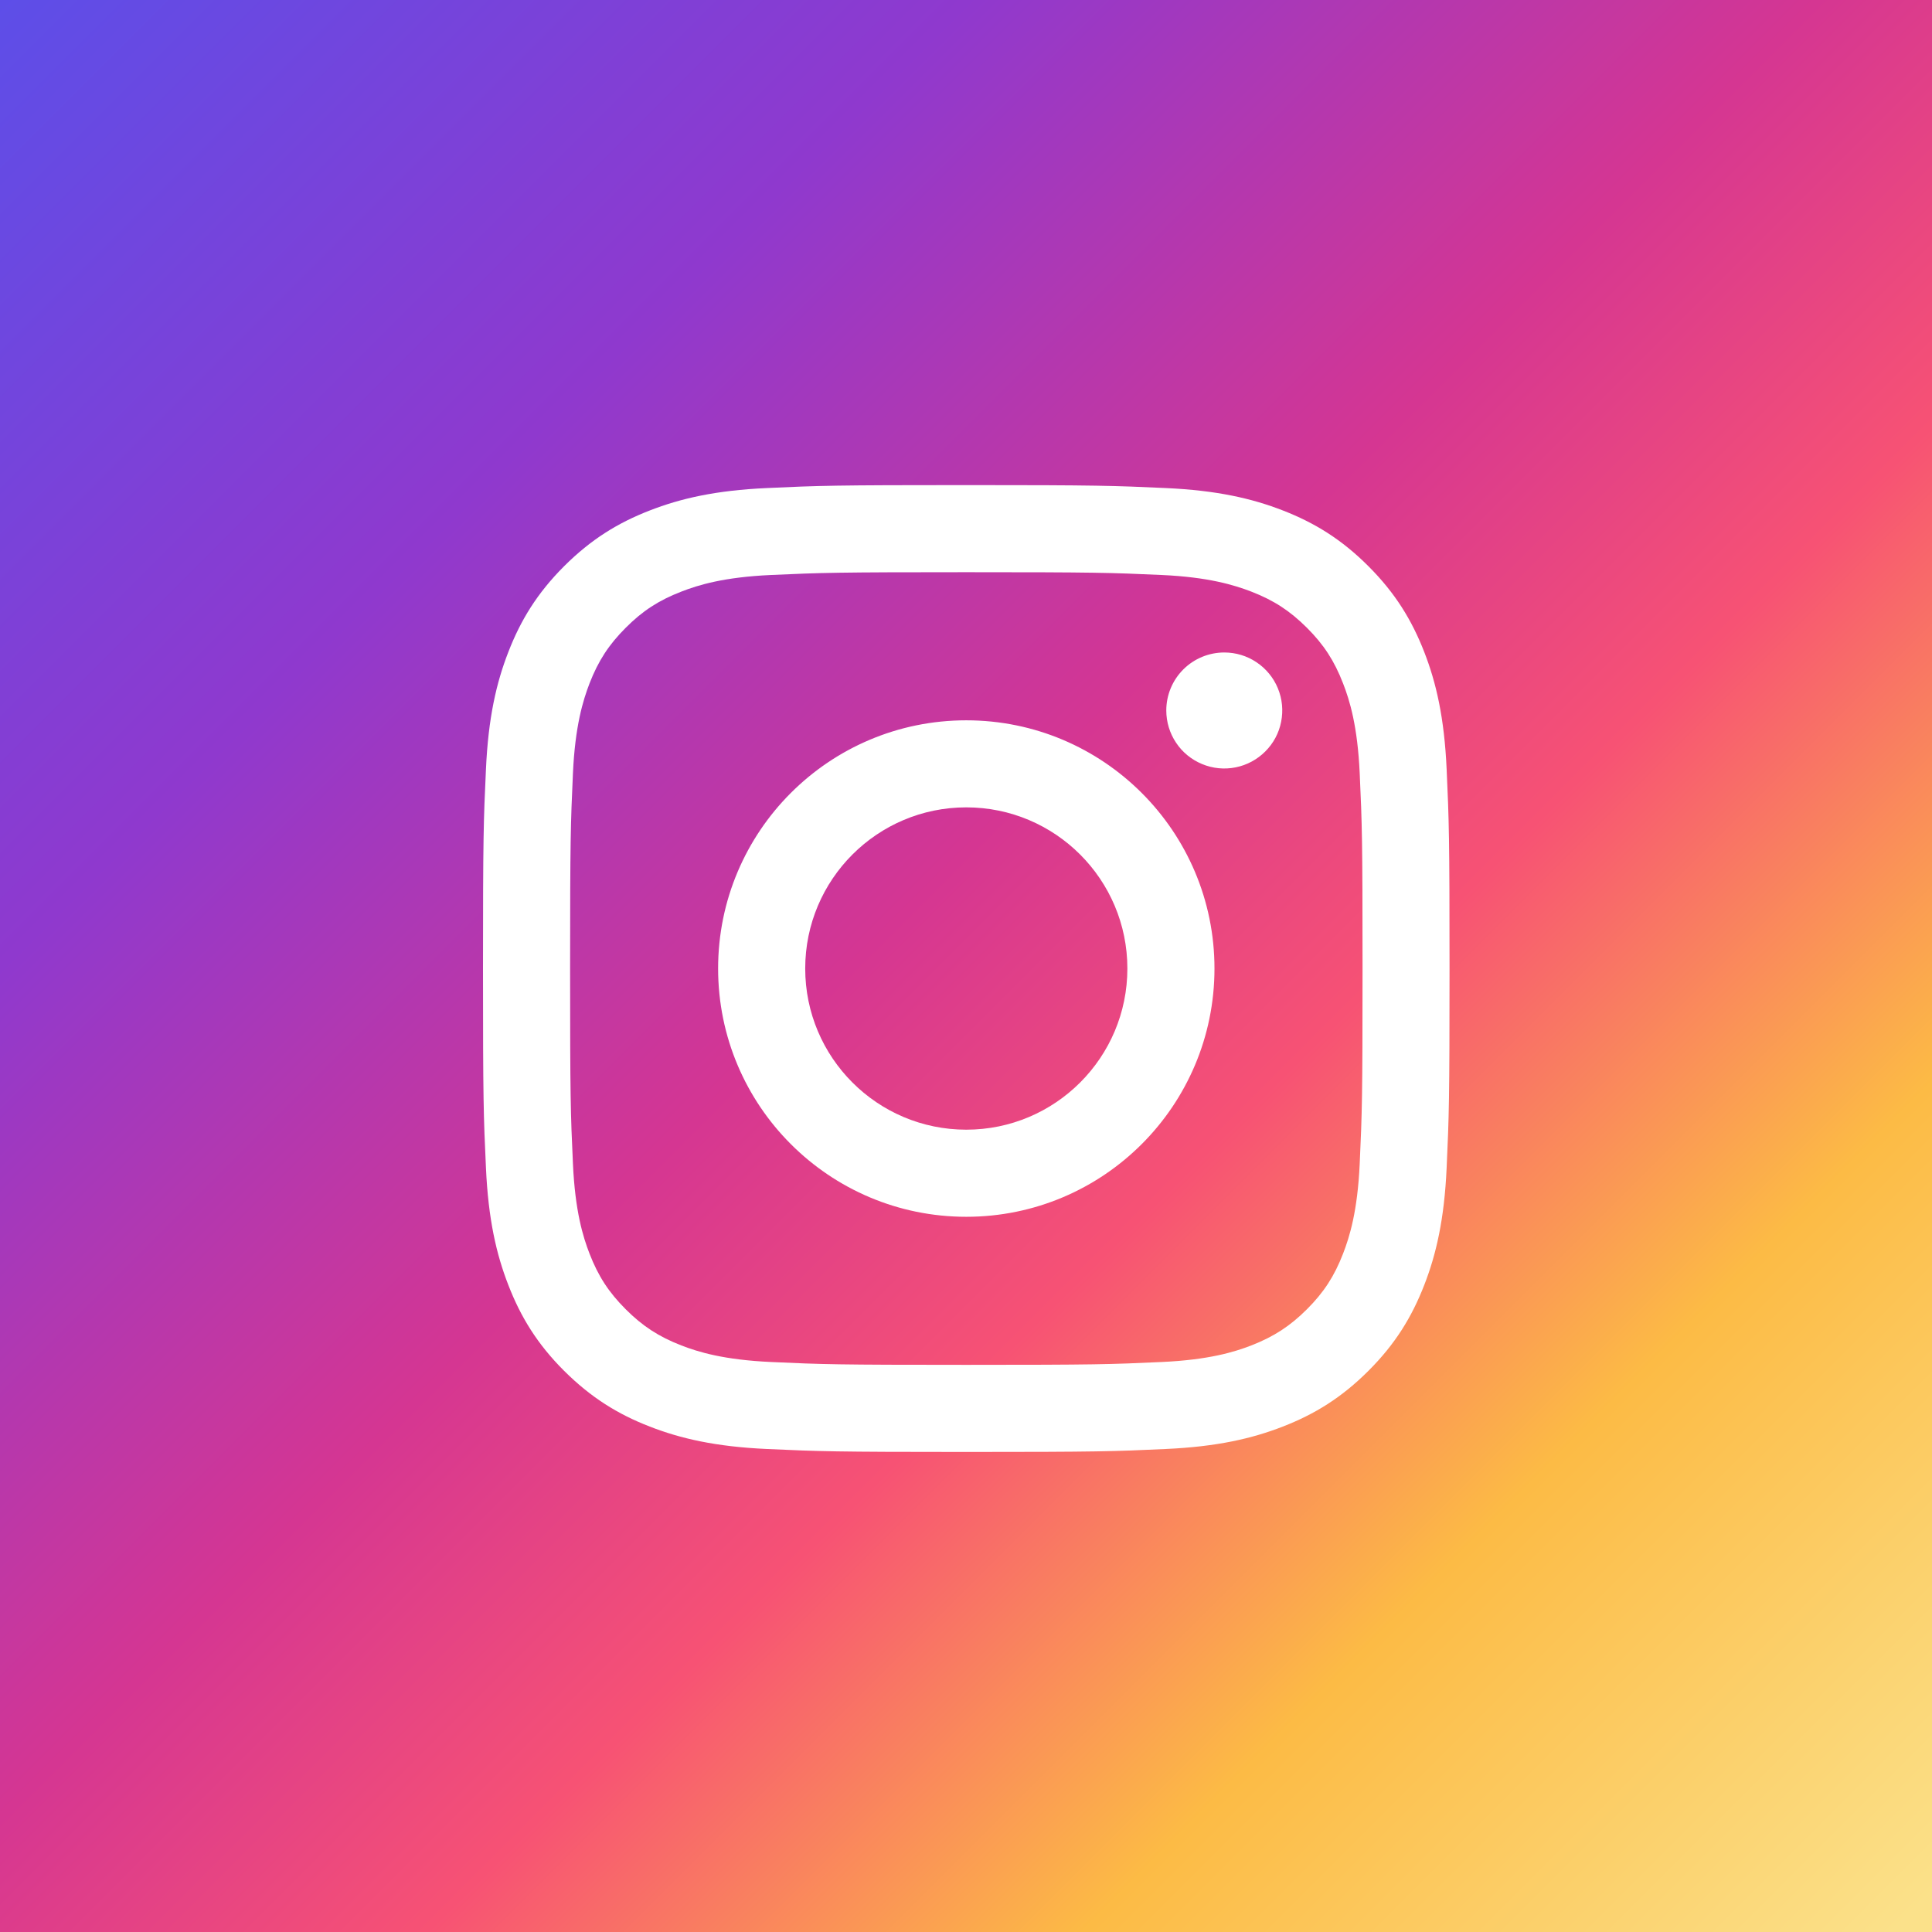
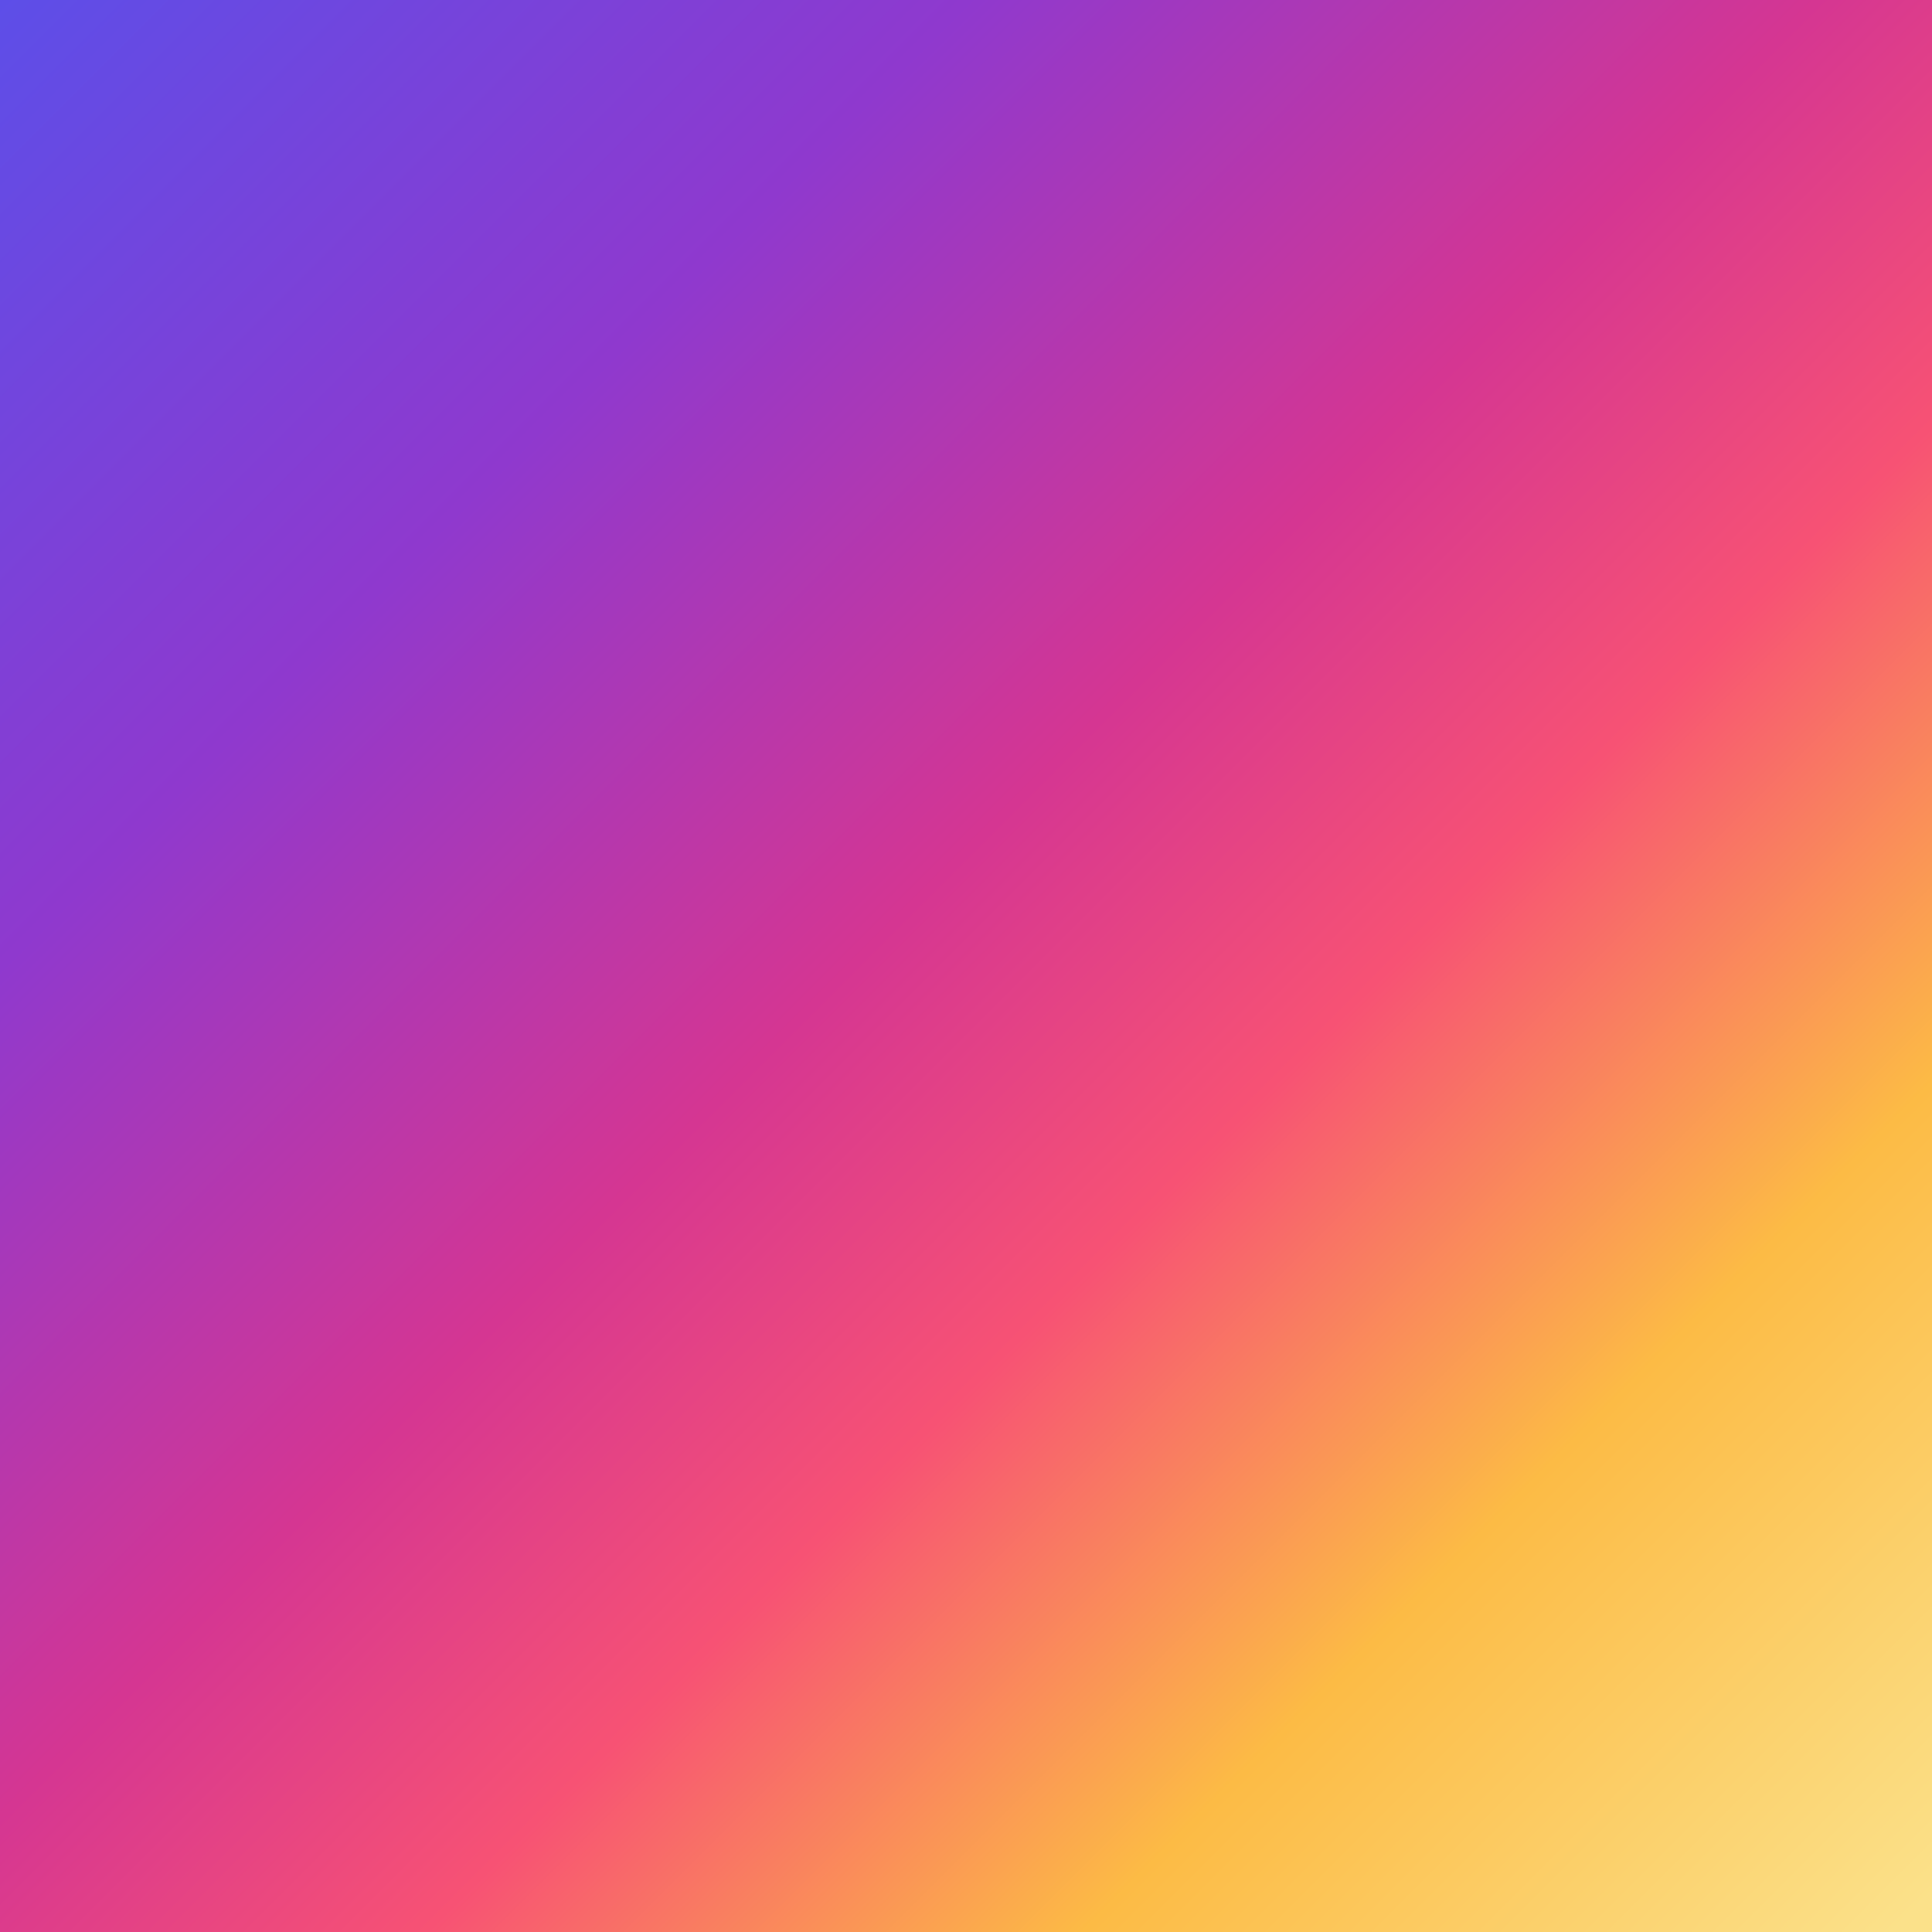
<svg xmlns="http://www.w3.org/2000/svg" width="36" height="36" viewBox="0 0 36 36" fill="none">
  <rect x="0" y="0" width="36" height="36" fill="#333333" stroke="none" />
  <rect width="36" height="36" fill="url(#paint0_linear_1540_14158)" />
-   <path d="M15.004 18.047C15.004 16.389 16.348 15.044 18.005 15.044C19.663 15.044 21.007 16.389 21.007 18.047C21.007 19.705 19.663 21.05 18.005 21.05C16.348 21.05 15.004 19.705 15.004 18.047ZM13.381 18.047C13.381 20.602 15.451 22.673 18.005 22.673C20.559 22.673 22.63 20.602 22.63 18.047C22.63 15.492 20.559 13.422 18.005 13.422C15.451 13.422 13.381 15.492 13.381 18.047ZM21.732 13.238C21.732 13.452 21.795 13.661 21.914 13.839C22.032 14.017 22.201 14.155 22.399 14.237C22.596 14.319 22.813 14.341 23.023 14.299C23.233 14.257 23.425 14.154 23.576 14.003C23.728 13.852 23.831 13.66 23.872 13.45C23.914 13.24 23.893 13.023 23.811 12.825C23.73 12.628 23.591 12.459 23.413 12.34C23.236 12.221 23.027 12.158 22.813 12.158H22.813C22.526 12.158 22.251 12.272 22.049 12.474C21.846 12.677 21.732 12.952 21.732 13.238ZM14.367 25.379C13.489 25.339 13.012 25.193 12.695 25.07C12.274 24.906 11.974 24.711 11.659 24.396C11.344 24.081 11.148 23.781 10.985 23.36C10.862 23.043 10.716 22.566 10.676 21.687C10.632 20.738 10.623 20.453 10.623 18.047C10.623 15.642 10.633 15.357 10.676 14.407C10.716 13.529 10.863 13.052 10.985 12.734C11.149 12.313 11.344 12.013 11.659 11.698C11.974 11.382 12.274 11.187 12.695 11.024C13.012 10.9 13.489 10.754 14.367 10.714C15.316 10.671 15.602 10.662 18.005 10.662C20.409 10.662 20.695 10.671 21.645 10.714C22.523 10.754 22.999 10.902 23.317 11.024C23.737 11.187 24.037 11.383 24.353 11.698C24.668 12.013 24.863 12.313 25.026 12.734C25.15 13.051 25.296 13.529 25.336 14.407C25.38 15.357 25.389 15.642 25.389 18.047C25.389 20.453 25.38 20.737 25.336 21.687C25.296 22.566 25.149 23.043 25.026 23.36C24.863 23.781 24.668 24.081 24.353 24.396C24.038 24.71 23.737 24.906 23.317 25.07C23 25.193 22.523 25.339 21.645 25.379C20.695 25.423 20.41 25.432 18.005 25.432C15.601 25.432 15.316 25.423 14.367 25.379ZM14.293 9.094C13.334 9.137 12.679 9.289 12.107 9.512C11.514 9.742 11.013 10.05 10.511 10.551C10.01 11.052 9.703 11.554 9.473 12.147C9.25 12.719 9.098 13.374 9.055 14.333C9.01 15.294 9 15.601 9 18.047C9 20.493 9.01 20.8 9.055 21.761C9.098 22.72 9.25 23.375 9.473 23.947C9.703 24.54 10.01 25.043 10.511 25.543C11.013 26.043 11.514 26.352 12.107 26.582C12.68 26.805 13.334 26.957 14.293 27C15.253 27.044 15.56 27.055 18.005 27.055C20.451 27.055 20.758 27.045 21.718 27C22.677 26.957 23.332 26.805 23.904 26.582C24.496 26.352 24.998 26.044 25.499 25.543C26 25.043 26.307 24.54 26.538 23.947C26.761 23.375 26.913 22.72 26.956 21.761C27 20.8 27.01 20.493 27.01 18.047C27.01 15.601 27 15.294 26.956 14.333C26.913 13.374 26.761 12.719 26.538 12.147C26.307 11.555 26 11.052 25.499 10.551C24.999 10.05 24.496 9.742 23.905 9.512C23.332 9.289 22.677 9.137 21.719 9.094C20.759 9.05 20.452 9.039 18.006 9.039C15.56 9.039 15.253 9.049 14.293 9.094Z" fill="white" />
  <defs>
    <linearGradient id="paint0_linear_1540_14158" x1="35.308" y1="36" x2="-0.692" y2="-9.69019e-07" gradientUnits="userSpaceOnUse">
      <stop stop-color="#FBE18A" />
      <stop offset="0.21" stop-color="#FCBB45" />
      <stop offset="0.38" stop-color="#F75274" />
      <stop offset="0.52" stop-color="#D53692" />
      <stop offset="0.74" stop-color="#8F39CE" />
      <stop offset="1" stop-color="#5B4FE9" />
    </linearGradient>
  </defs>
</svg>